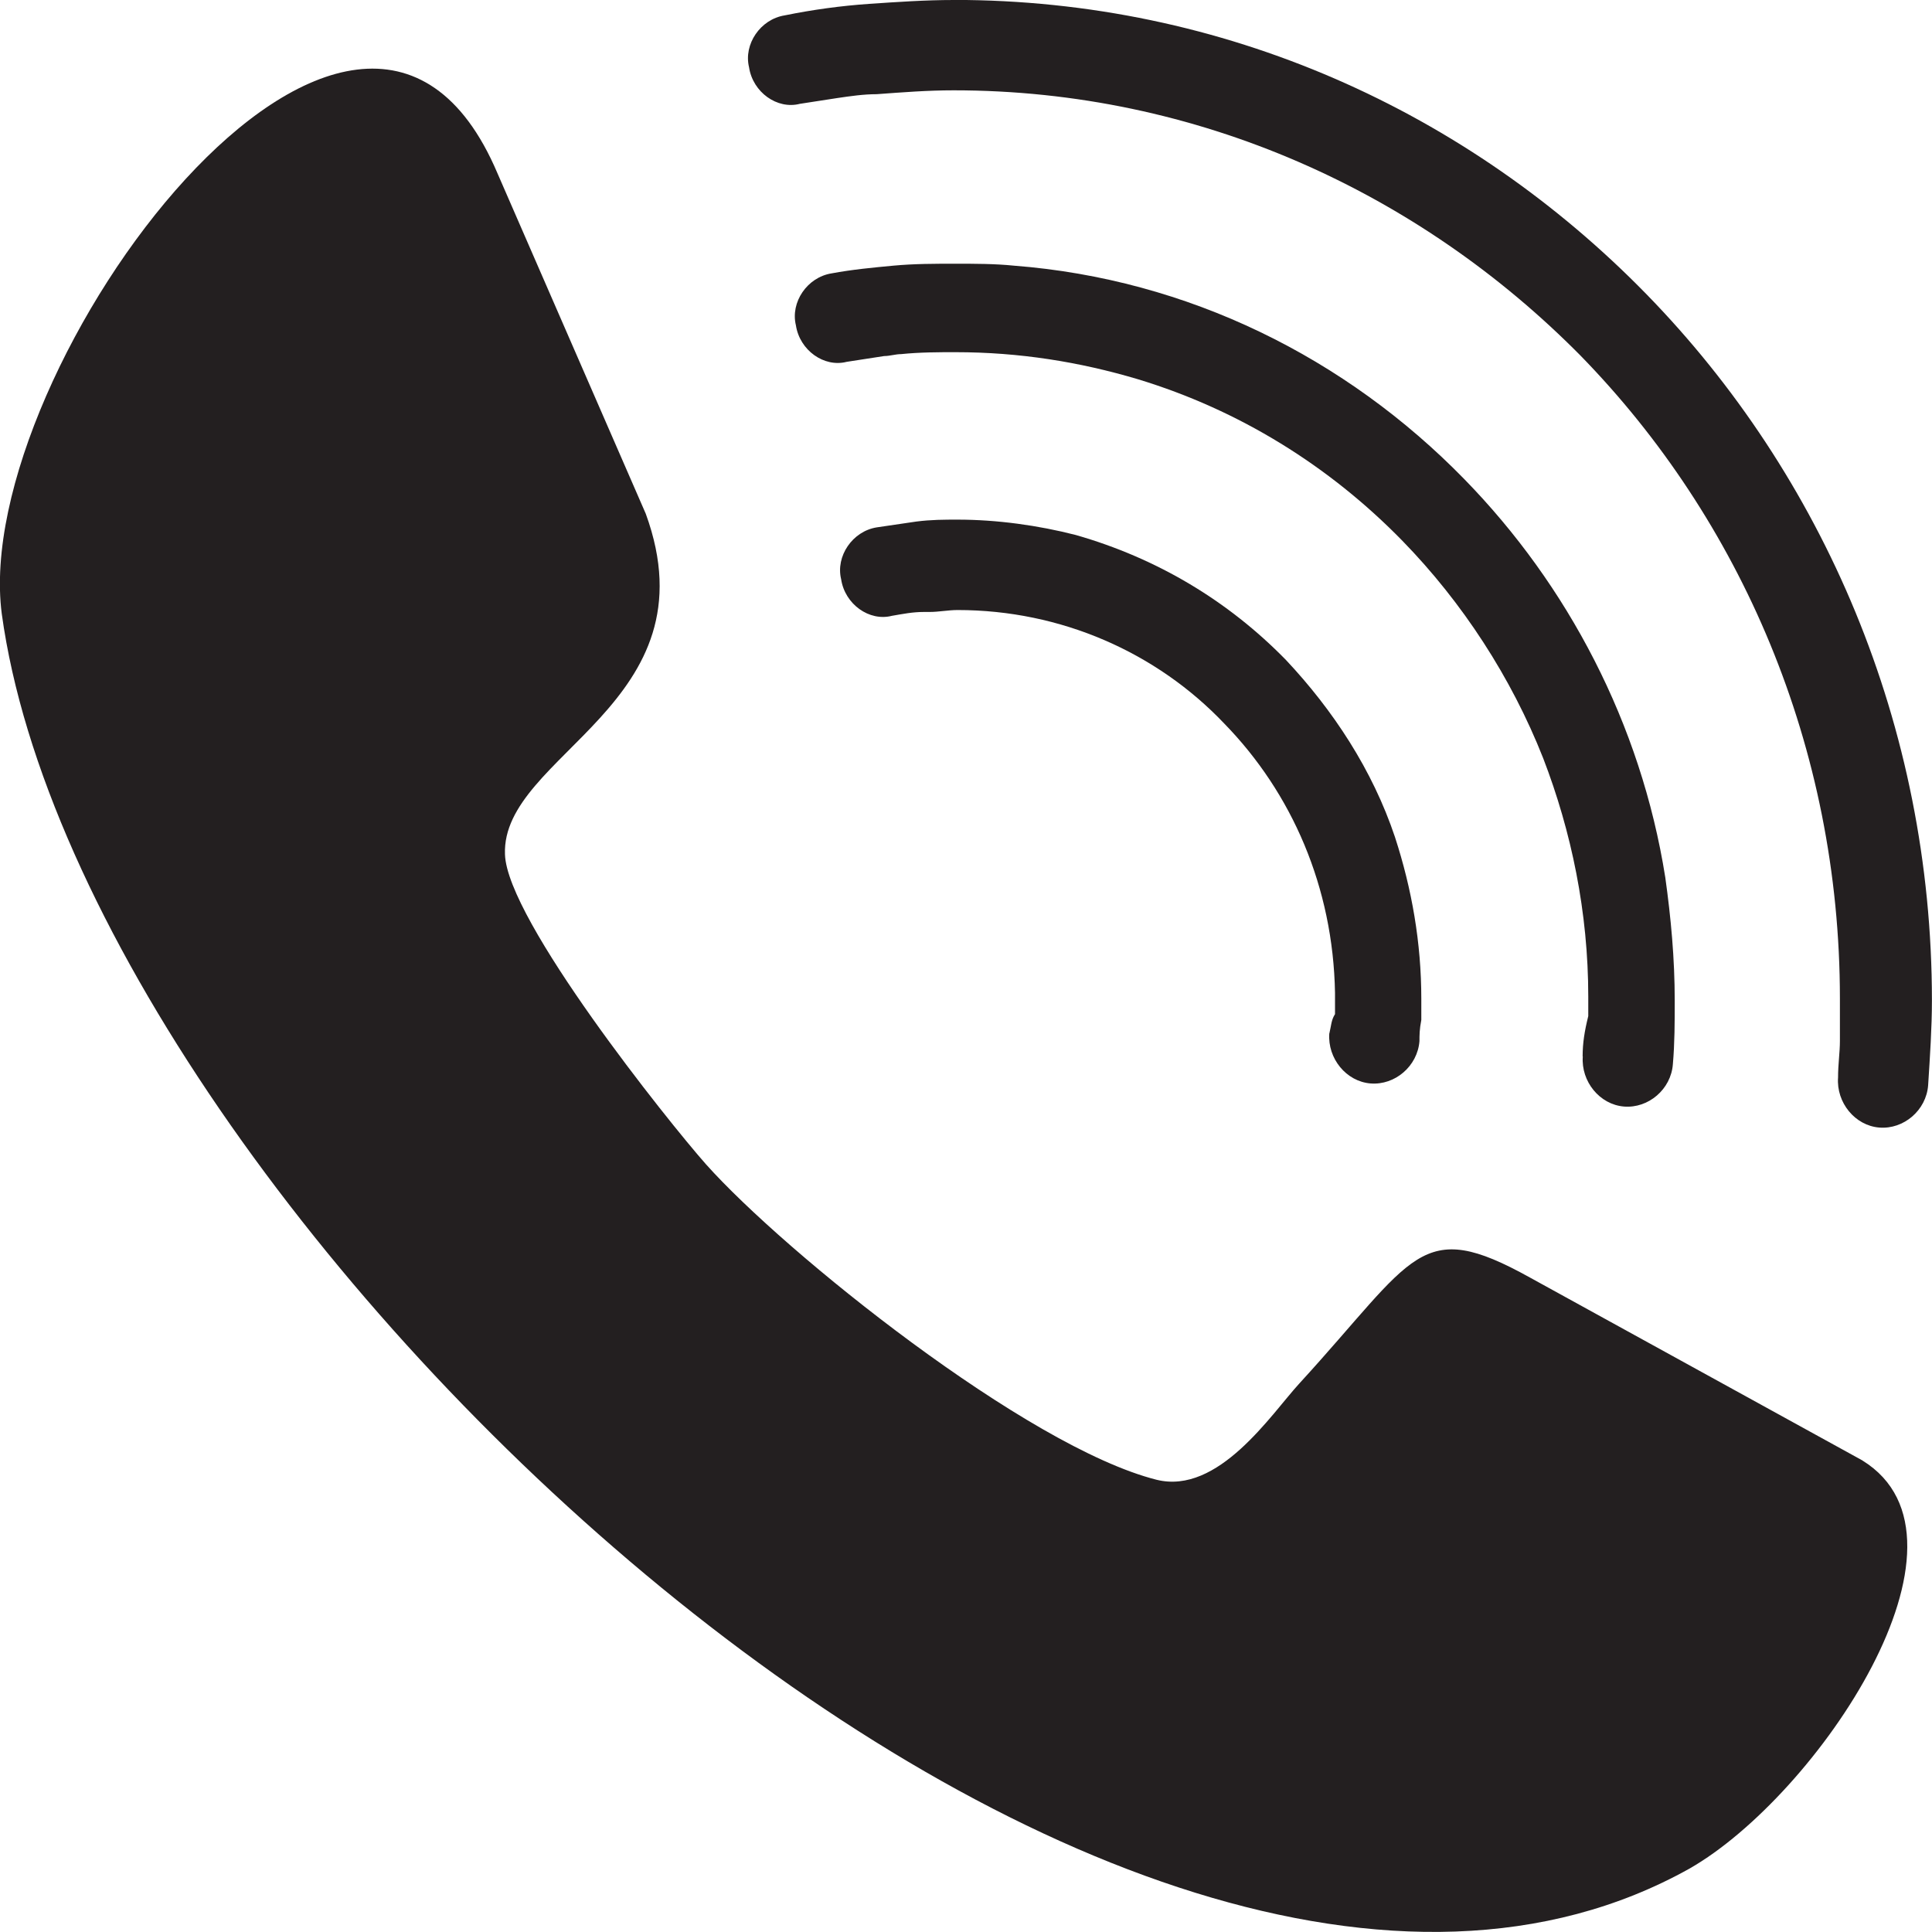
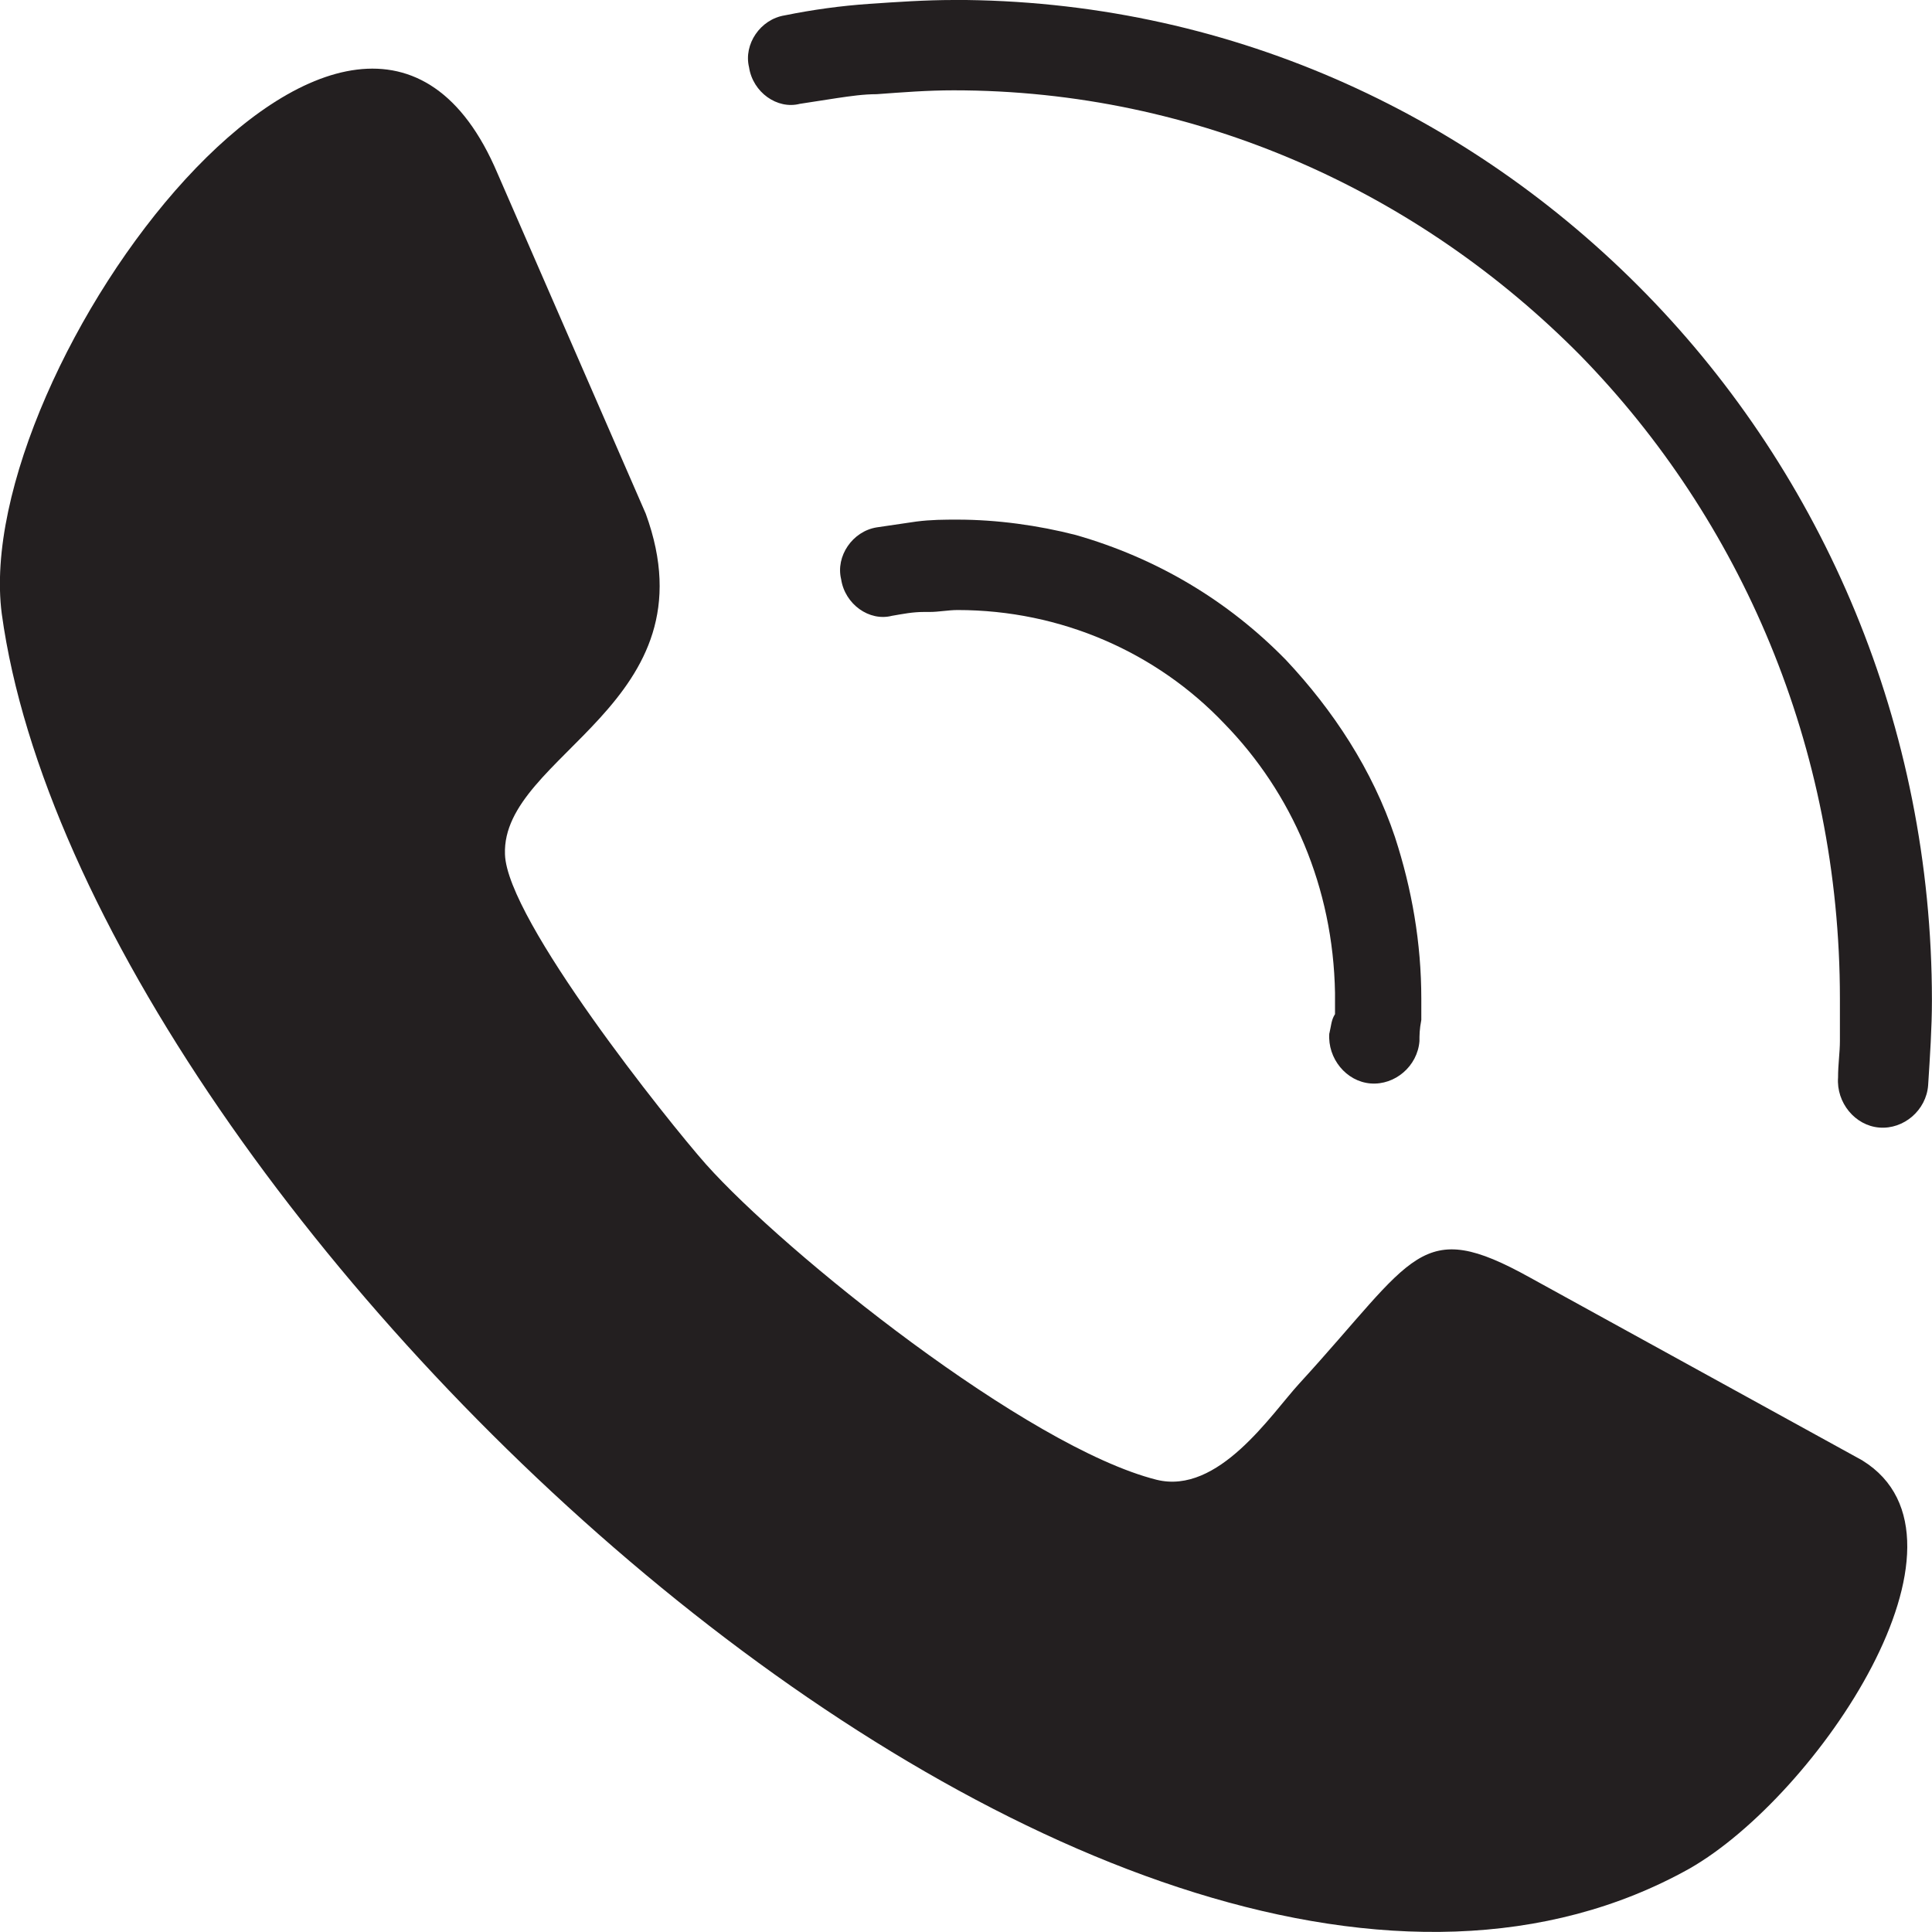
<svg xmlns="http://www.w3.org/2000/svg" viewBox="0 0 24 24">
  <path d="m16.513 12.837c-0.023 0.311 0.21 0.598 0.513 0.622 0.303 0.024 0.583-0.215 0.607-0.526 0-0.072 0-0.143 0.023-0.263v-0.263c0-0.693-0.117-1.363-0.327-2.008-0.28-0.837-0.77-1.578-1.353-2.199-0.723-0.741-1.609-1.267-2.612-1.554-0.467-0.12-0.98-0.191-1.469-0.191-0.163 0-0.327 0-0.513 0.024-0.163 0.024-0.327 0.048-0.49 0.072-0.303 0.048-0.513 0.359-0.443 0.645 0.047 0.311 0.35 0.526 0.63 0.454 0.14-0.024 0.257-0.048 0.397-0.048h0.07c0.117 0 0.233-0.024 0.35-0.024 1.283 0 2.472 0.526 3.312 1.41 0.84 0.861 1.353 2.032 1.376 3.347v0.048 0.215c-0.047 0.072-0.047 0.143-0.07 0.239z" fill="#231F20" />
-   <path d="m19.662 13.124c-0.023 0.311 0.21 0.598 0.513 0.622s0.583-0.215 0.606-0.526c0.023-0.263 0.023-0.526 0.023-0.789 0-0.526-0.047-1.028-0.117-1.53-0.303-1.912-1.213-3.634-2.496-4.948-1.469-1.506-3.429-2.486-5.598-2.653-0.233-0.024-0.49-0.024-0.723-0.024-0.257 0-0.513 0-0.77 0.024-0.257 0.024-0.513 0.048-0.77 0.096-0.303 0.048-0.513 0.359-0.443 0.645 0.047 0.311 0.35 0.526 0.63 0.454 0.163-0.024 0.303-0.048 0.467-0.072 0.07 0 0.14-0.024 0.21-0.024 0.233-0.024 0.467-0.024 0.676-0.024 0.793 0 1.539 0.12 2.262 0.335 1.26 0.382 2.379 1.076 3.289 2.008 0.746 0.765 1.353 1.697 1.749 2.701 0.35 0.908 0.56 1.912 0.56 2.964v0.239c-0.047 0.191-0.07 0.335-0.07 0.502z" fill="#231F20" />
  <path d="m11.848 0c-0.35 0-0.7 0.024-1.05 0.048-0.35 0.024-0.7 0.072-1.05 0.143-0.303 0.048-0.513 0.359-0.443 0.645 0.047 0.311 0.35 0.526 0.63 0.454 0.163-0.024 0.303-0.048 0.466-0.072 0.163-0.024 0.327-0.048 0.49-0.048 0.327-0.024 0.63-0.048 0.956-0.048 3.032 0 5.784 1.267 7.79 3.299 1.982 2.032 3.219 4.853 3.219 7.984v0.526c0 0.143-0.023 0.287-0.023 0.454-0.023 0.311 0.21 0.598 0.513 0.622 0.303 0.024 0.583-0.215 0.606-0.526 0.023-0.359 0.047-0.717 0.047-1.052 0-3.418-1.353-6.526-3.545-8.773-2.216-2.271-5.248-3.657-8.607-3.657z" fill="#231F20" />
  <path d="m23.137 18.143l-4.128-2.271c-1.376-0.765-1.423-0.263-2.869 1.315-0.35 0.382-1.003 1.386-1.773 1.195-1.609-0.406-4.618-2.821-5.598-3.92-0.466-0.526-2.472-3.036-2.496-3.849-0.047-1.243 2.612-1.865 1.749-4.231l-1.843-4.231c-1.726-4.064-6.554 2.438-6.157 5.474 1.026 7.482 13.831 19.578 20.968 15.586 1.586-0.908 3.732-4.088 2.146-5.068z" fill="#231F20" />
</svg>